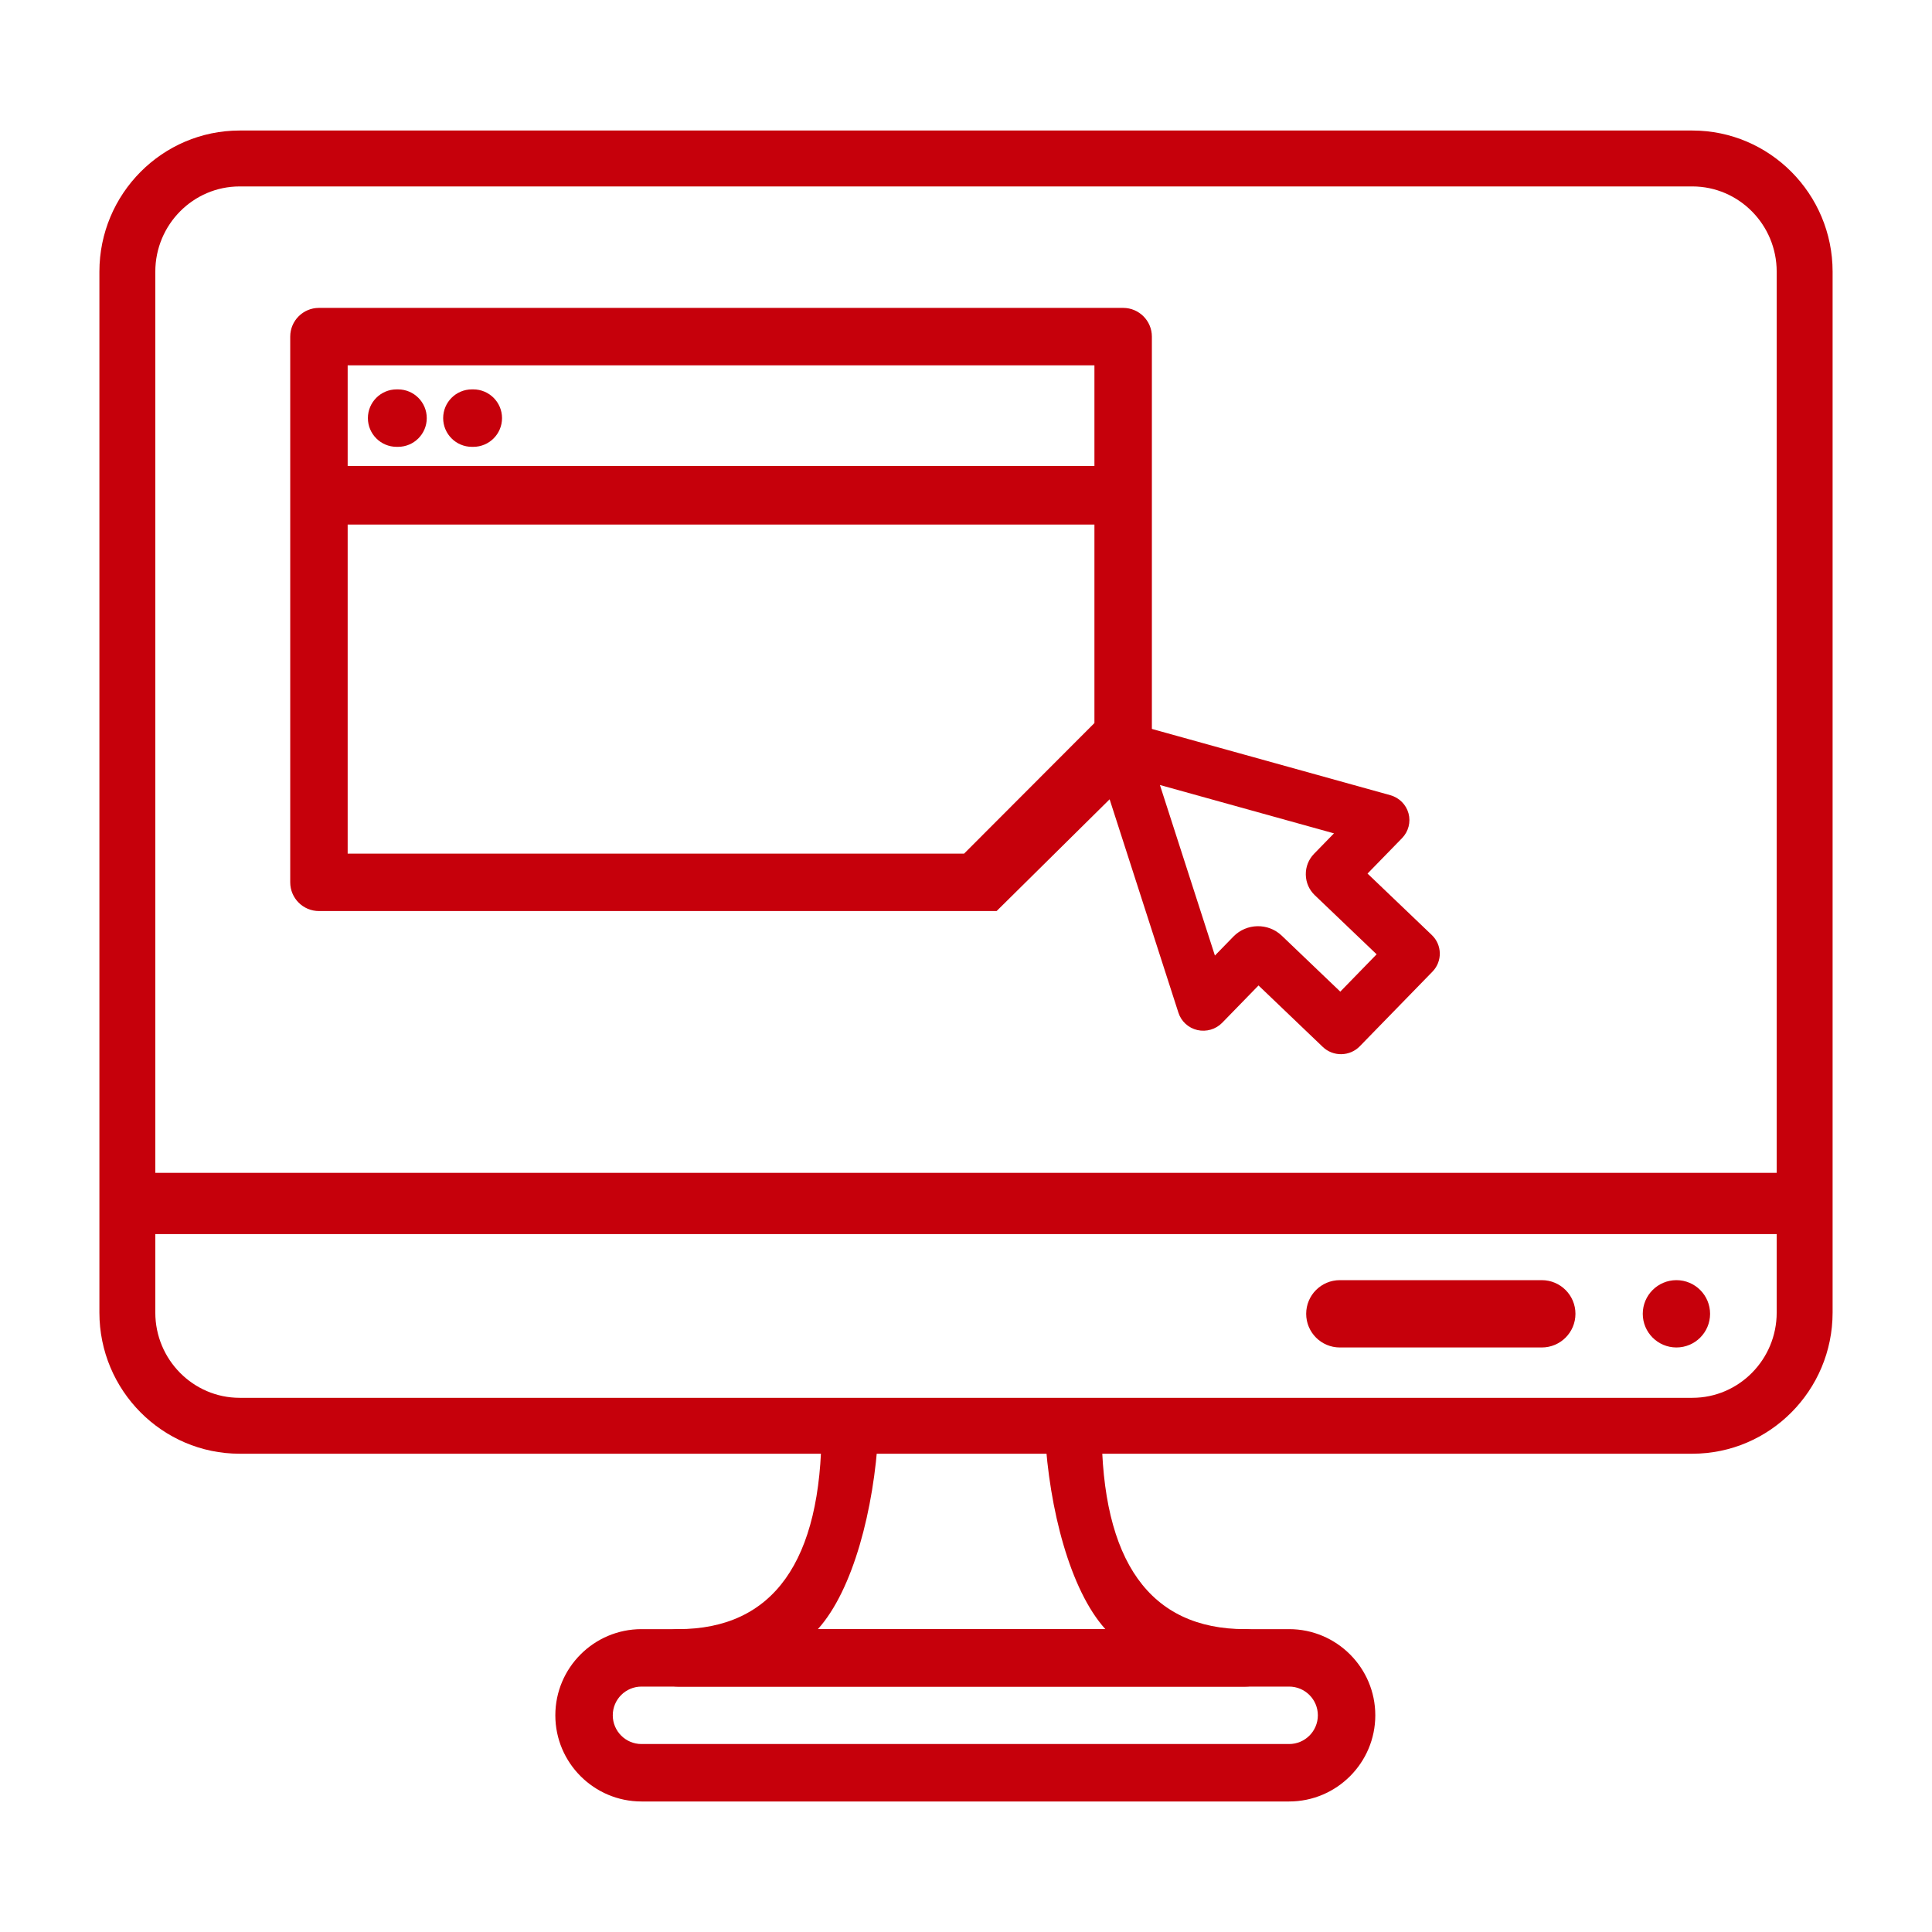
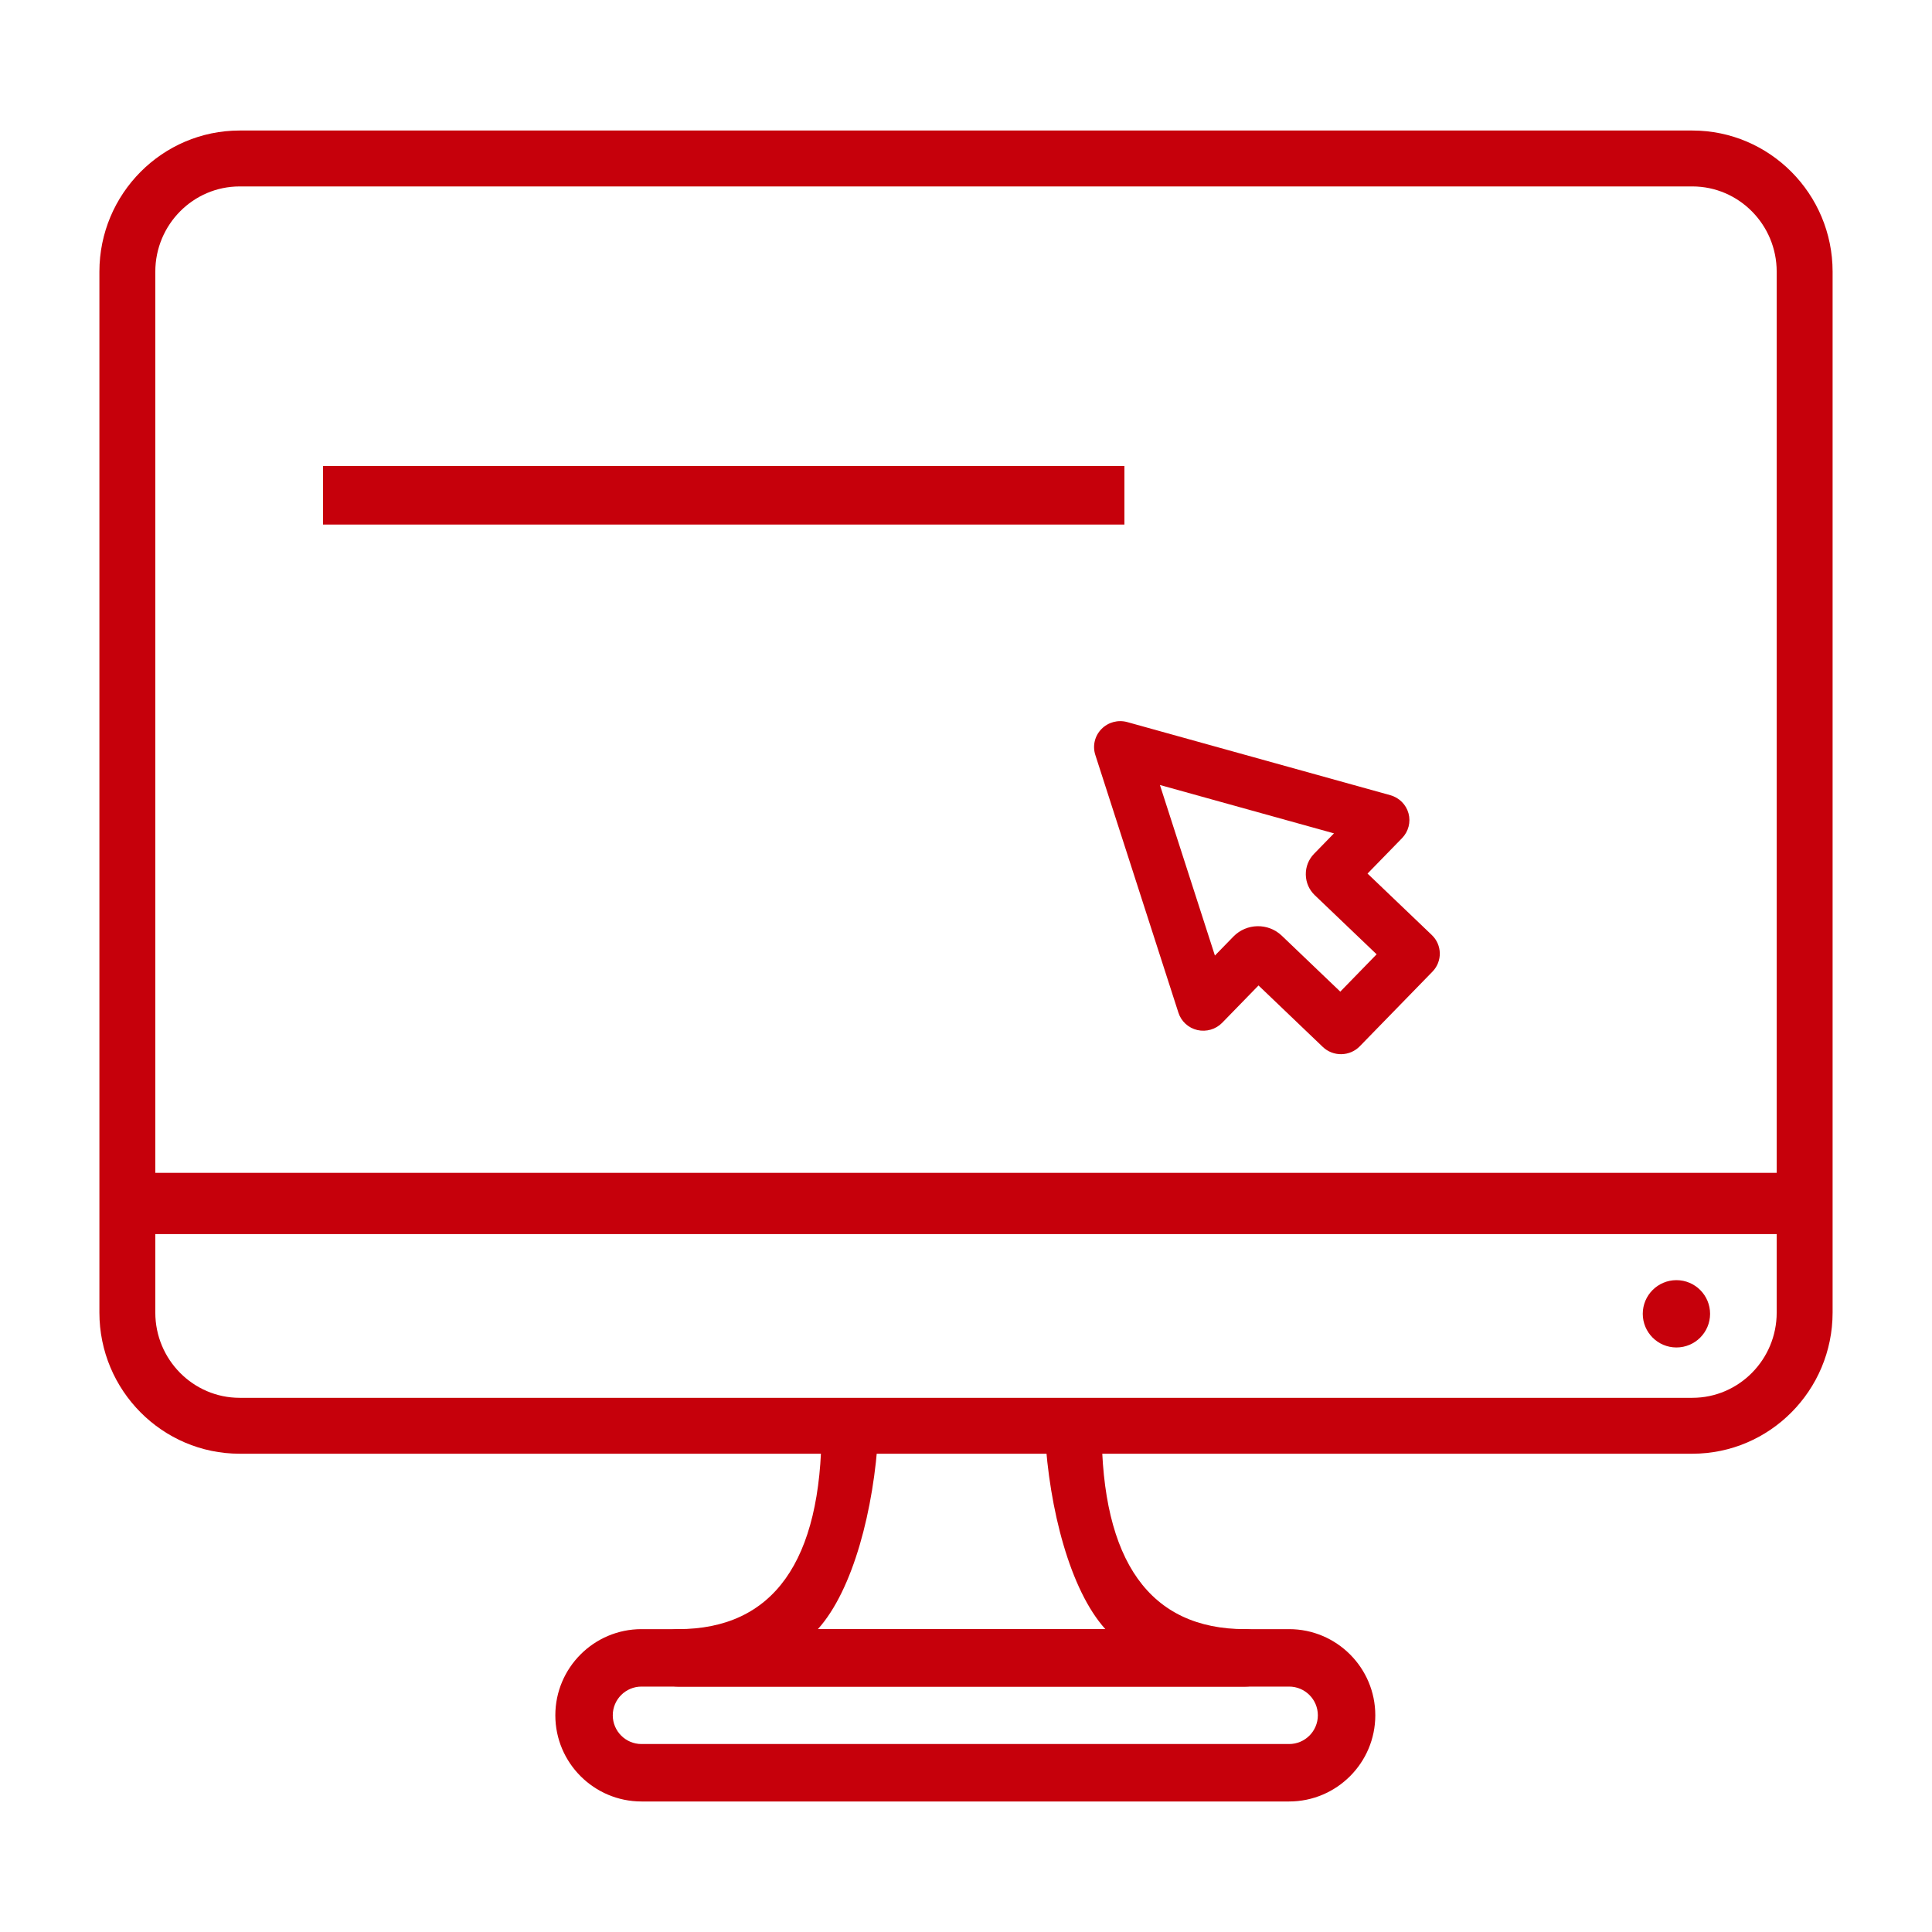
<svg xmlns="http://www.w3.org/2000/svg" version="1.1" id="Capa_1" x="0px" y="0px" width="725.668px" height="725.668px" viewBox="0 0 725.668 725.668" enable-background="new 0 0 725.668 725.668" xml:space="preserve">
  <g>
    <g>
      <g>
-         <path fill="#C6000B" d="M149.504,146.256h-0.531c-5.956,0-10.789,4.833-10.789,10.789c0,5.954,4.833,10.787,10.789,10.787h0.531     c5.956,0,10.789-4.833,10.789-10.787S155.458,146.256,149.504,146.256z" />
-       </g>
+         </g>
    </g>
    <g>
      <g>
-         <path fill="#C6000B" d="M177.776,146.256h-0.533c-5.956,0-10.789,4.833-10.789,10.789c0,5.954,4.833,10.787,10.789,10.787h0.533     c5.956,0,10.789-4.833,10.789-10.787S183.73,146.256,177.776,146.256z" />
-       </g>
+         </g>
    </g>
    <g>
      <g>
        <path fill="#C6000B" d="M484.204,611.913H240.948c-17.843,0-32.364,14.521-32.364,32.363c0,17.844,14.521,32.367,32.364,32.367     h243.256c17.844,0,32.365-14.521,32.365-32.367S502.045,611.913,484.204,611.913z M484.204,655.065H240.948     c-5.954,0-10.788-4.842-10.788-10.789c0-5.945,4.833-10.787,10.788-10.787h243.256c5.955,0,10.787,4.842,10.787,10.787     C494.993,650.221,490.161,655.065,484.204,655.065z" />
      </g>
    </g>
    <g>
      <g>
        <path fill="#C6000B" d="M308.59,536.397c0,50.109-18.146,75.516-53.939,75.516c-5.955,0-10.788,4.834-10.788,10.787     c0,5.955,4.833,10.789,10.788,10.789h213.066c5.955,0,10.789-4.834,10.789-10.789c0-5.953-4.834-10.787-10.789-10.787     c-35.795,0-53.939-25.404-53.939-75.516 M307.2,611.913c13.28-14.715,21.1-45.285,22.676-73.387h62.629     c1.564,28.104,9.385,58.672,22.678,73.387H307.2z" />
      </g>
    </g>
    <g>
      <g>
        <path fill="#C6000B" d="M537.79,351.193l-24.139-23.076l12.965-13.305c2.406-2.469,3.328-6.009,2.426-9.313     c-0.904-3.305-3.498-5.888-6.826-6.819l-98.793-27.455c-3.484-0.97-7.215,0.04-9.723,2.617c-2.52,2.576-3.398,6.311-2.293,9.719     l31.211,96.809c1.051,3.275,3.756,5.744,7.121,6.523c3.363,0.758,6.912-0.258,9.313-2.727l13.652-14.021l24.139,23.084     c1.871,1.797,4.398,2.777,7.002,2.729s5.096-1.109,6.896-2.973l27.299-28.031C541.809,361.084,541.702,354.931,537.79,351.193z      M503.418,372.465l-21.98-21.021c-2.553-2.438-5.855-3.615-9.139-3.558c-3.293,0.059-6.553,1.363-9.004,3.869l-6.969,7.153     l-20.656-64.059l65.373,18.165l-7.473,7.669c-2.059,2.12-3.158,4.905-3.104,7.845c0.051,2.949,1.26,5.711,3.398,7.739     l23.203,22.175L503.418,372.465z" />
      </g>
    </g>
    <g>
      <g>
-         <path fill="#C6000B" d="M432.651,284.526V126.435c-0.002-5.955-4.834-10.788-10.787-10.788H119.798     c-5.955,0-10.787,4.833-10.787,10.788v204.972c0,5.956,4.832,10.788,10.787,10.788h254.536 M362.12,320.622H130.585V137.225     h280.487V271.58" />
-       </g>
+         </g>
    </g>
    <path fill="#C6000B" d="M629.672,480.831c-6.979,0-12.643,5.662-12.643,12.643c0,6.979,5.664,12.643,12.643,12.643   c6.977,0,12.643-5.664,12.643-12.643C642.315,486.493,636.649,480.831,629.672,480.831z" />
-     <path fill="#C6000B" d="M579.104,480.831H503.25c-6.982,0-12.643,5.658-12.643,12.643c0,6.982,5.658,12.643,12.643,12.643h75.854   c6.982,0,12.641-5.66,12.641-12.643C591.745,486.489,586.086,480.831,579.104,480.831z" />
    <g>
-       <line fill="#C6000B" x1="121.334" y1="186.026" x2="422.334" y2="186.026" />
      <rect x="121.334" y="175.026" fill="#C6000B" width="301" height="22" />
    </g>
    <path fill="#C6000B" d="M635.65,546.026H90.019c-29.051,0-52.685-23.784-52.685-53.02V102.045c0-29.235,23.634-53.02,52.685-53.02   H635.65c29.051,0,52.685,23.784,52.685,53.02v390.961C688.334,522.242,664.701,546.026,635.65,546.026z M90.019,70.026   c-17.471,0-31.685,14.363-31.685,32.02v390.961c0,17.655,14.214,32.02,31.685,32.02H635.65c17.471,0,31.685-14.364,31.685-32.02   V102.045c0-17.656-14.214-32.02-31.685-32.02H90.019z" />
    <rect x="44.834" y="440.526" fill="#C6000B" width="630" height="23" />
  </g>
</svg>